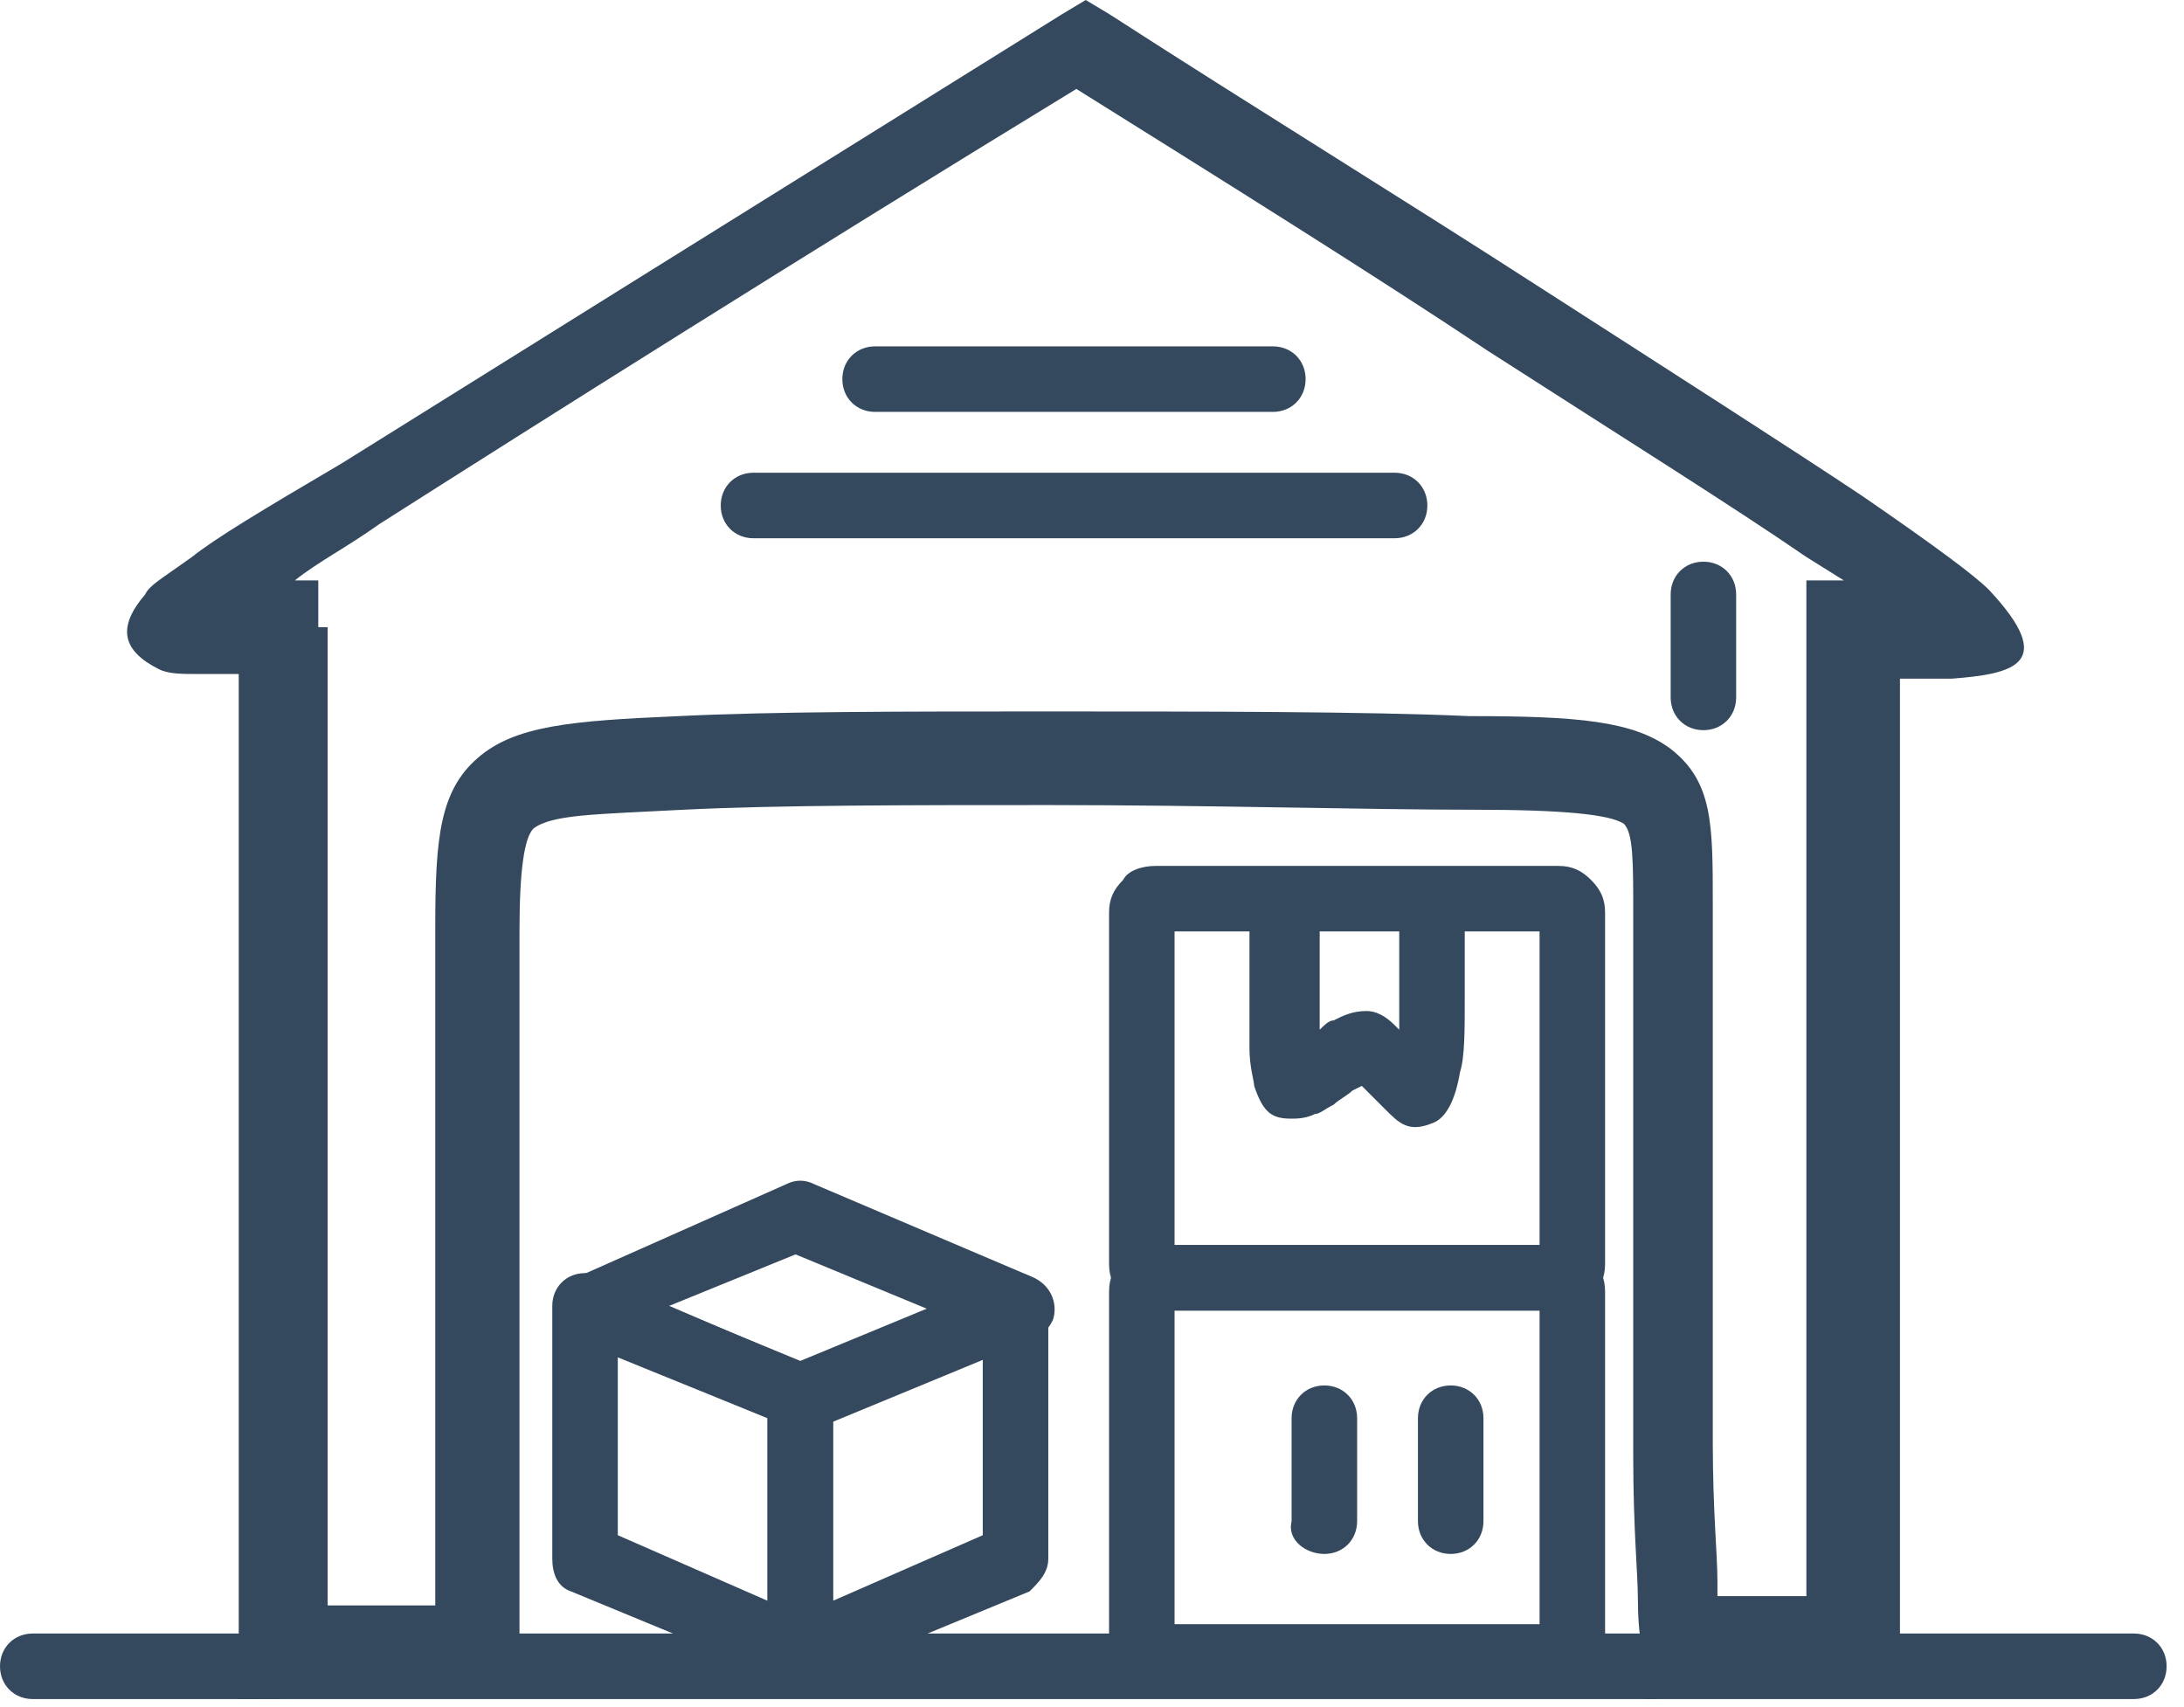
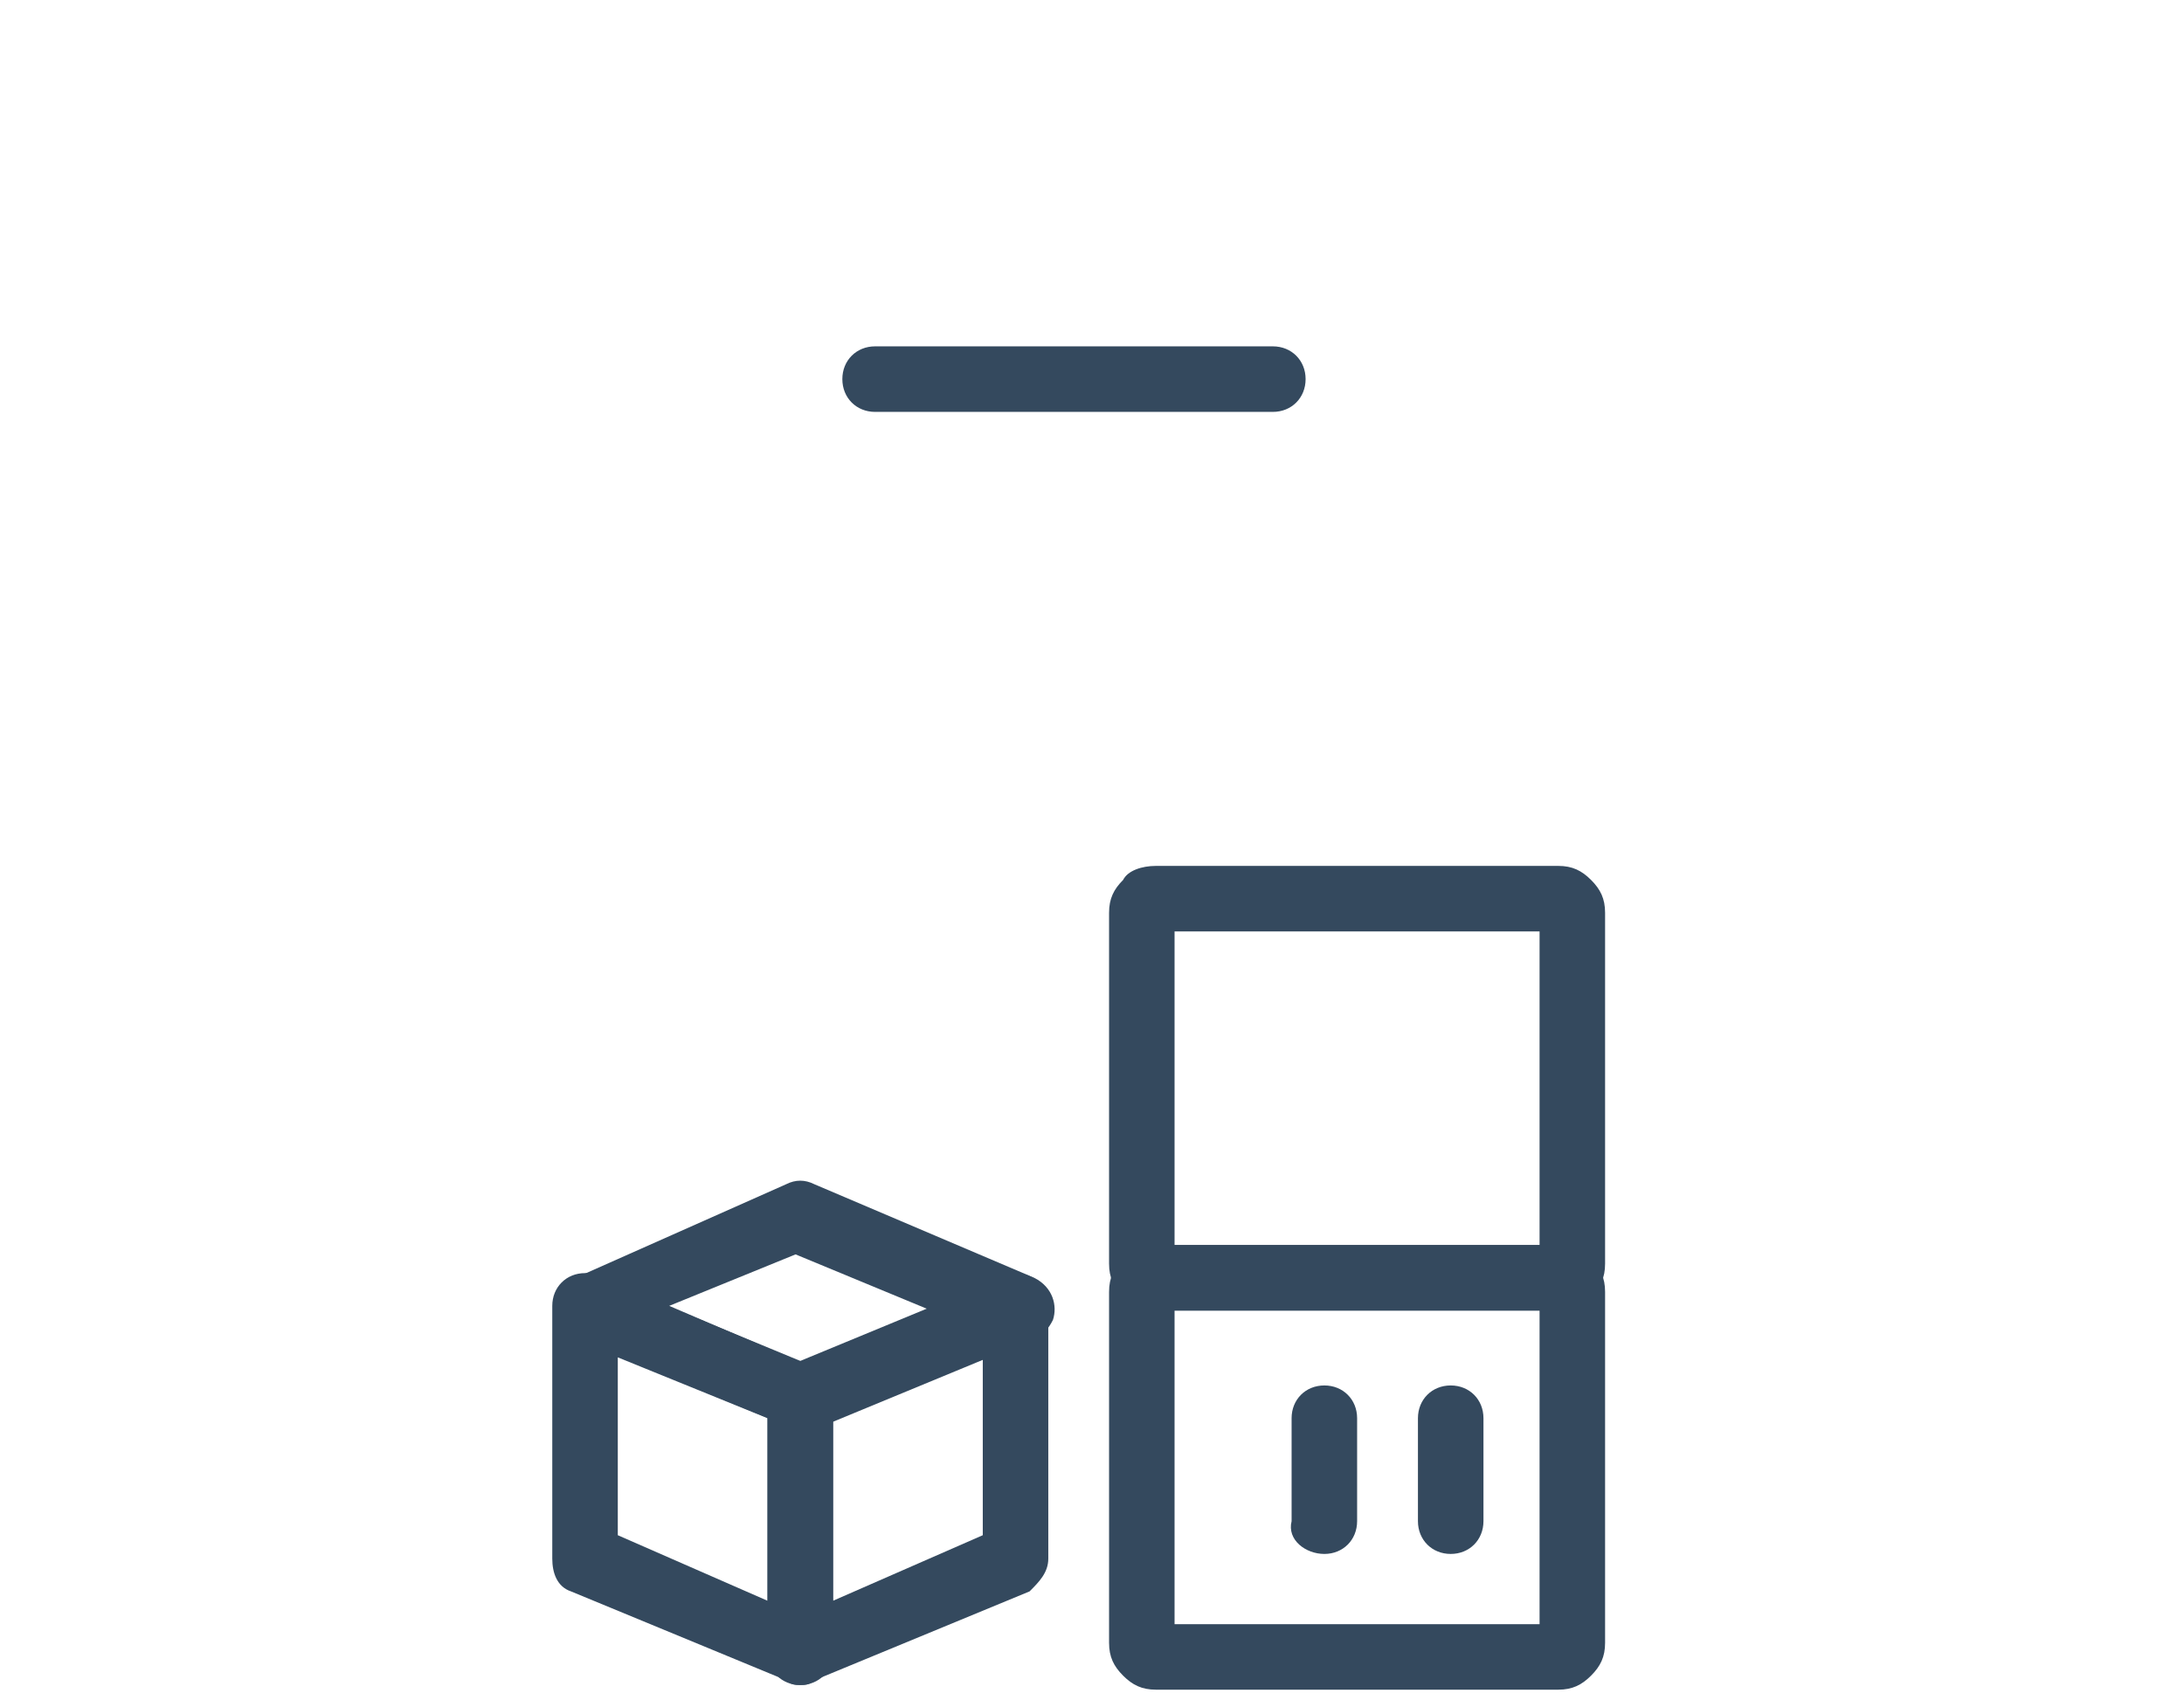
<svg xmlns="http://www.w3.org/2000/svg" width="87" height="68" viewBox="0 0 87 68" fill="none">
-   <path fill-rule="evenodd" clip-rule="evenodd" d="M9.51 65.818V26.849C8.95 26.849 8.391 26.849 7.832 26.849C7.273 26.849 6.714 26.849 6.341 26.663C4.849 25.917 4.663 24.985 5.782 23.68C5.968 23.307 6.341 23.12 7.646 22.188C8.578 21.442 10.442 20.323 13.611 18.459C19.576 14.73 30.947 7.645 42.318 0.559L43.25 0L44.182 0.559C49.961 4.288 55.739 7.831 61.518 11.56C66.737 14.916 71.398 17.899 74.194 19.764C77.176 21.815 78.668 22.934 79.227 23.493C82.023 26.476 80.159 26.849 77.736 27.036C77.176 27.036 76.431 27.036 75.685 27.036V67.496H68.602L65.619 67.682L65.433 66.191C65.433 65.632 65.246 65.072 65.246 63.767C65.246 62.648 65.06 60.97 65.06 57.987C65.06 54.444 65.06 49.41 65.06 44.562C65.06 41.393 65.06 38.596 65.06 36.358C65.06 34.307 65.06 33.189 64.687 32.816C64.128 32.443 62.264 32.256 58.722 32.256C54.434 32.256 48.096 32.07 41.758 32.07C36.353 32.07 30.947 32.07 27.219 32.256C23.677 32.443 21.999 32.443 21.253 33.002C20.881 33.375 20.694 34.68 20.694 37.104C20.694 40.087 20.694 44.376 20.694 49.41V67.496L9.51 67.682V65.818ZM13.052 24.985V63.953H17.339V49.224C17.339 44.189 17.339 39.901 17.339 36.918C17.339 33.375 17.525 31.511 19.017 30.205C20.508 28.9 22.745 28.714 27.032 28.527C30.76 28.341 36.166 28.341 41.572 28.341C47.91 28.341 54.434 28.341 58.535 28.527C62.823 28.527 65.06 28.714 66.551 29.832C68.229 31.138 68.229 32.816 68.229 35.985C68.229 38.036 68.229 41.02 68.229 44.189C68.229 48.851 68.229 54.071 68.229 57.428C68.229 60.224 68.415 61.902 68.415 63.021V63.581H71.957V23.12H73.448L71.957 22.188C68.974 20.137 64.501 17.34 59.281 13.984C54.807 11.001 48.842 7.272 42.877 3.543C31.879 10.255 21.253 16.967 15.102 20.883C13.797 21.815 12.679 22.374 11.747 23.12H12.679V24.985H13.052Z" fill="#34495E" />
  <path fill-rule="evenodd" clip-rule="evenodd" d="M34.86 16.408C34.114 16.408 33.555 15.848 33.555 15.102C33.555 14.357 34.114 13.797 34.86 13.797H50.704C51.45 13.797 52.009 14.357 52.009 15.102C52.009 15.848 51.45 16.408 50.704 16.408H34.86Z" fill="#34495E" />
-   <path fill-rule="evenodd" clip-rule="evenodd" d="M30.016 21.442C29.27 21.442 28.711 20.883 28.711 20.137C28.711 19.391 29.27 18.831 30.016 18.831H55.554C56.3 18.831 56.859 19.391 56.859 20.137C56.859 20.883 56.3 21.442 55.554 21.442H30.016Z" fill="#34495E" />
  <path fill-rule="evenodd" clip-rule="evenodd" d="M33.184 56.495V63.767L39.149 61.156V54.071L33.184 56.495ZM30.574 65.817V55.749C30.574 55.19 30.947 54.817 31.32 54.444L39.895 50.901C40.081 50.901 40.267 50.715 40.454 50.715C41.2 50.715 41.759 51.274 41.759 52.02V62.089C41.759 62.648 41.386 63.021 41.013 63.394L32.438 66.936C32.252 67.123 32.066 67.123 31.879 67.123C31.133 67.123 30.574 66.563 30.574 65.817Z" fill="#34495E" />
  <path fill-rule="evenodd" clip-rule="evenodd" d="M33.185 55.749V65.817C33.185 66.563 32.625 67.123 31.88 67.123C31.693 67.123 31.507 67.123 31.32 66.936L22.746 63.394C22.186 63.207 22 62.648 22 62.089V52.02C22 51.274 22.559 50.715 23.305 50.715C23.491 50.715 23.678 50.715 23.864 50.901L32.439 54.444C32.998 54.63 33.185 55.19 33.185 55.749ZM30.575 63.767V56.495L24.61 54.071V61.156L30.575 63.767Z" fill="#34495E" />
  <path fill-rule="evenodd" clip-rule="evenodd" d="M31.505 56.868L22.93 53.325C22.184 53.139 21.998 52.207 22.184 51.647C22.371 51.275 22.557 51.088 22.93 50.902L31.319 47.173C31.691 46.986 32.064 46.986 32.437 47.173L41.198 50.902C41.944 51.275 42.13 52.02 41.944 52.58C41.757 52.953 41.571 53.139 41.198 53.325L32.623 56.868C32.064 57.055 31.691 57.055 31.505 56.868ZM26.658 52.02L31.878 54.258L37.097 52.207L31.691 49.969L26.658 52.02Z" fill="#34495E" />
-   <path fill-rule="evenodd" clip-rule="evenodd" d="M1.305 67.683C0.559 67.683 0 67.123 0 66.377C0 65.632 0.559 65.072 1.305 65.072H85.003C85.748 65.072 86.308 65.632 86.308 66.377C86.308 67.123 85.748 67.683 85.003 67.683H1.305Z" fill="#34495E" />
  <path fill-rule="evenodd" clip-rule="evenodd" d="M46.044 49.596H62.075C62.634 49.596 63.007 49.783 63.38 50.156C63.753 50.528 63.939 50.901 63.939 51.461V65.445C63.939 66.004 63.753 66.377 63.38 66.75C63.007 67.123 62.634 67.309 62.075 67.309H46.044C45.485 67.309 45.112 67.123 44.739 66.75C44.366 66.377 44.18 66.004 44.18 65.445V51.461C44.18 50.901 44.366 50.528 44.739 50.156C44.925 49.783 45.485 49.596 46.044 49.596ZM61.329 52.206H46.789V64.699H61.329V52.206Z" fill="#34495E" />
-   <path fill-rule="evenodd" clip-rule="evenodd" d="M46.044 34.494H62.075C62.634 34.494 63.007 34.68 63.38 35.053C63.753 35.426 63.939 35.799 63.939 36.358V50.342C63.939 50.901 63.753 51.274 63.38 51.647C63.007 52.02 62.634 52.207 62.075 52.207H46.044C45.485 52.207 45.112 52.02 44.739 51.647C44.366 51.274 44.18 50.901 44.18 50.342V36.358C44.18 35.799 44.366 35.426 44.739 35.053C44.925 34.68 45.485 34.494 46.044 34.494ZM61.329 37.104H46.789V49.596H61.329V37.104Z" fill="#34495E" />
-   <path fill-rule="evenodd" clip-rule="evenodd" d="M52.57 35.799C52.57 37.85 52.57 39.714 52.57 41.02C52.756 40.833 52.942 40.647 53.129 40.647C53.502 40.46 53.874 40.274 54.434 40.274C54.806 40.274 55.179 40.46 55.552 40.833L55.739 41.02V39.901C55.739 38.782 55.739 37.477 55.739 36.172H58.348C58.348 37.477 58.348 38.782 58.348 39.901C58.348 41.02 58.348 42.138 58.162 42.698C57.975 43.816 57.603 44.562 57.043 44.748C56.111 45.121 55.739 44.749 55.179 44.189L54.806 43.816C54.62 43.63 54.434 43.443 54.247 43.257L53.874 43.443C53.688 43.63 53.315 43.816 53.129 44.003C52.756 44.189 52.57 44.376 52.383 44.376C52.01 44.562 51.638 44.562 51.451 44.562C50.706 44.562 50.333 44.376 49.96 43.257C49.96 43.071 49.773 42.511 49.773 41.765C49.773 40.46 49.773 38.223 49.773 35.985H52.57V35.799Z" fill="#34495E" />
-   <path fill-rule="evenodd" clip-rule="evenodd" d="M67.856 29.087C68.601 29.087 69.16 28.527 69.16 27.782V23.68C69.16 22.934 68.601 22.375 67.856 22.375C67.11 22.375 66.551 22.934 66.551 23.68V27.782C66.551 28.527 67.11 29.087 67.856 29.087Z" fill="#34495E" />
+   <path fill-rule="evenodd" clip-rule="evenodd" d="M46.044 34.494H62.075C62.634 34.494 63.007 34.68 63.38 35.053C63.753 35.426 63.939 35.799 63.939 36.358V50.342C63.939 50.901 63.753 51.274 63.38 51.647C63.007 52.02 62.634 52.207 62.075 52.207H46.044C45.485 52.207 45.112 52.02 44.739 51.647C44.366 51.274 44.18 50.901 44.18 50.342V36.358C44.18 35.799 44.366 35.426 44.739 35.053C44.925 34.68 45.485 34.494 46.044 34.494ZM61.329 37.104H46.789V49.596H61.329Z" fill="#34495E" />
  <path fill-rule="evenodd" clip-rule="evenodd" d="M52.756 61.902C53.501 61.902 54.061 61.343 54.061 60.597V56.495C54.061 55.749 53.501 55.19 52.756 55.19C52.01 55.19 51.451 55.749 51.451 56.495V60.597C51.264 61.343 52.01 61.902 52.756 61.902Z" fill="#34495E" />
  <path fill-rule="evenodd" clip-rule="evenodd" d="M57.789 61.902C58.535 61.902 59.094 61.343 59.094 60.597V56.495C59.094 55.749 58.535 55.19 57.789 55.19C57.044 55.19 56.484 55.749 56.484 56.495V60.597C56.484 61.343 57.044 61.902 57.789 61.902Z" fill="#34495E" />
</svg>